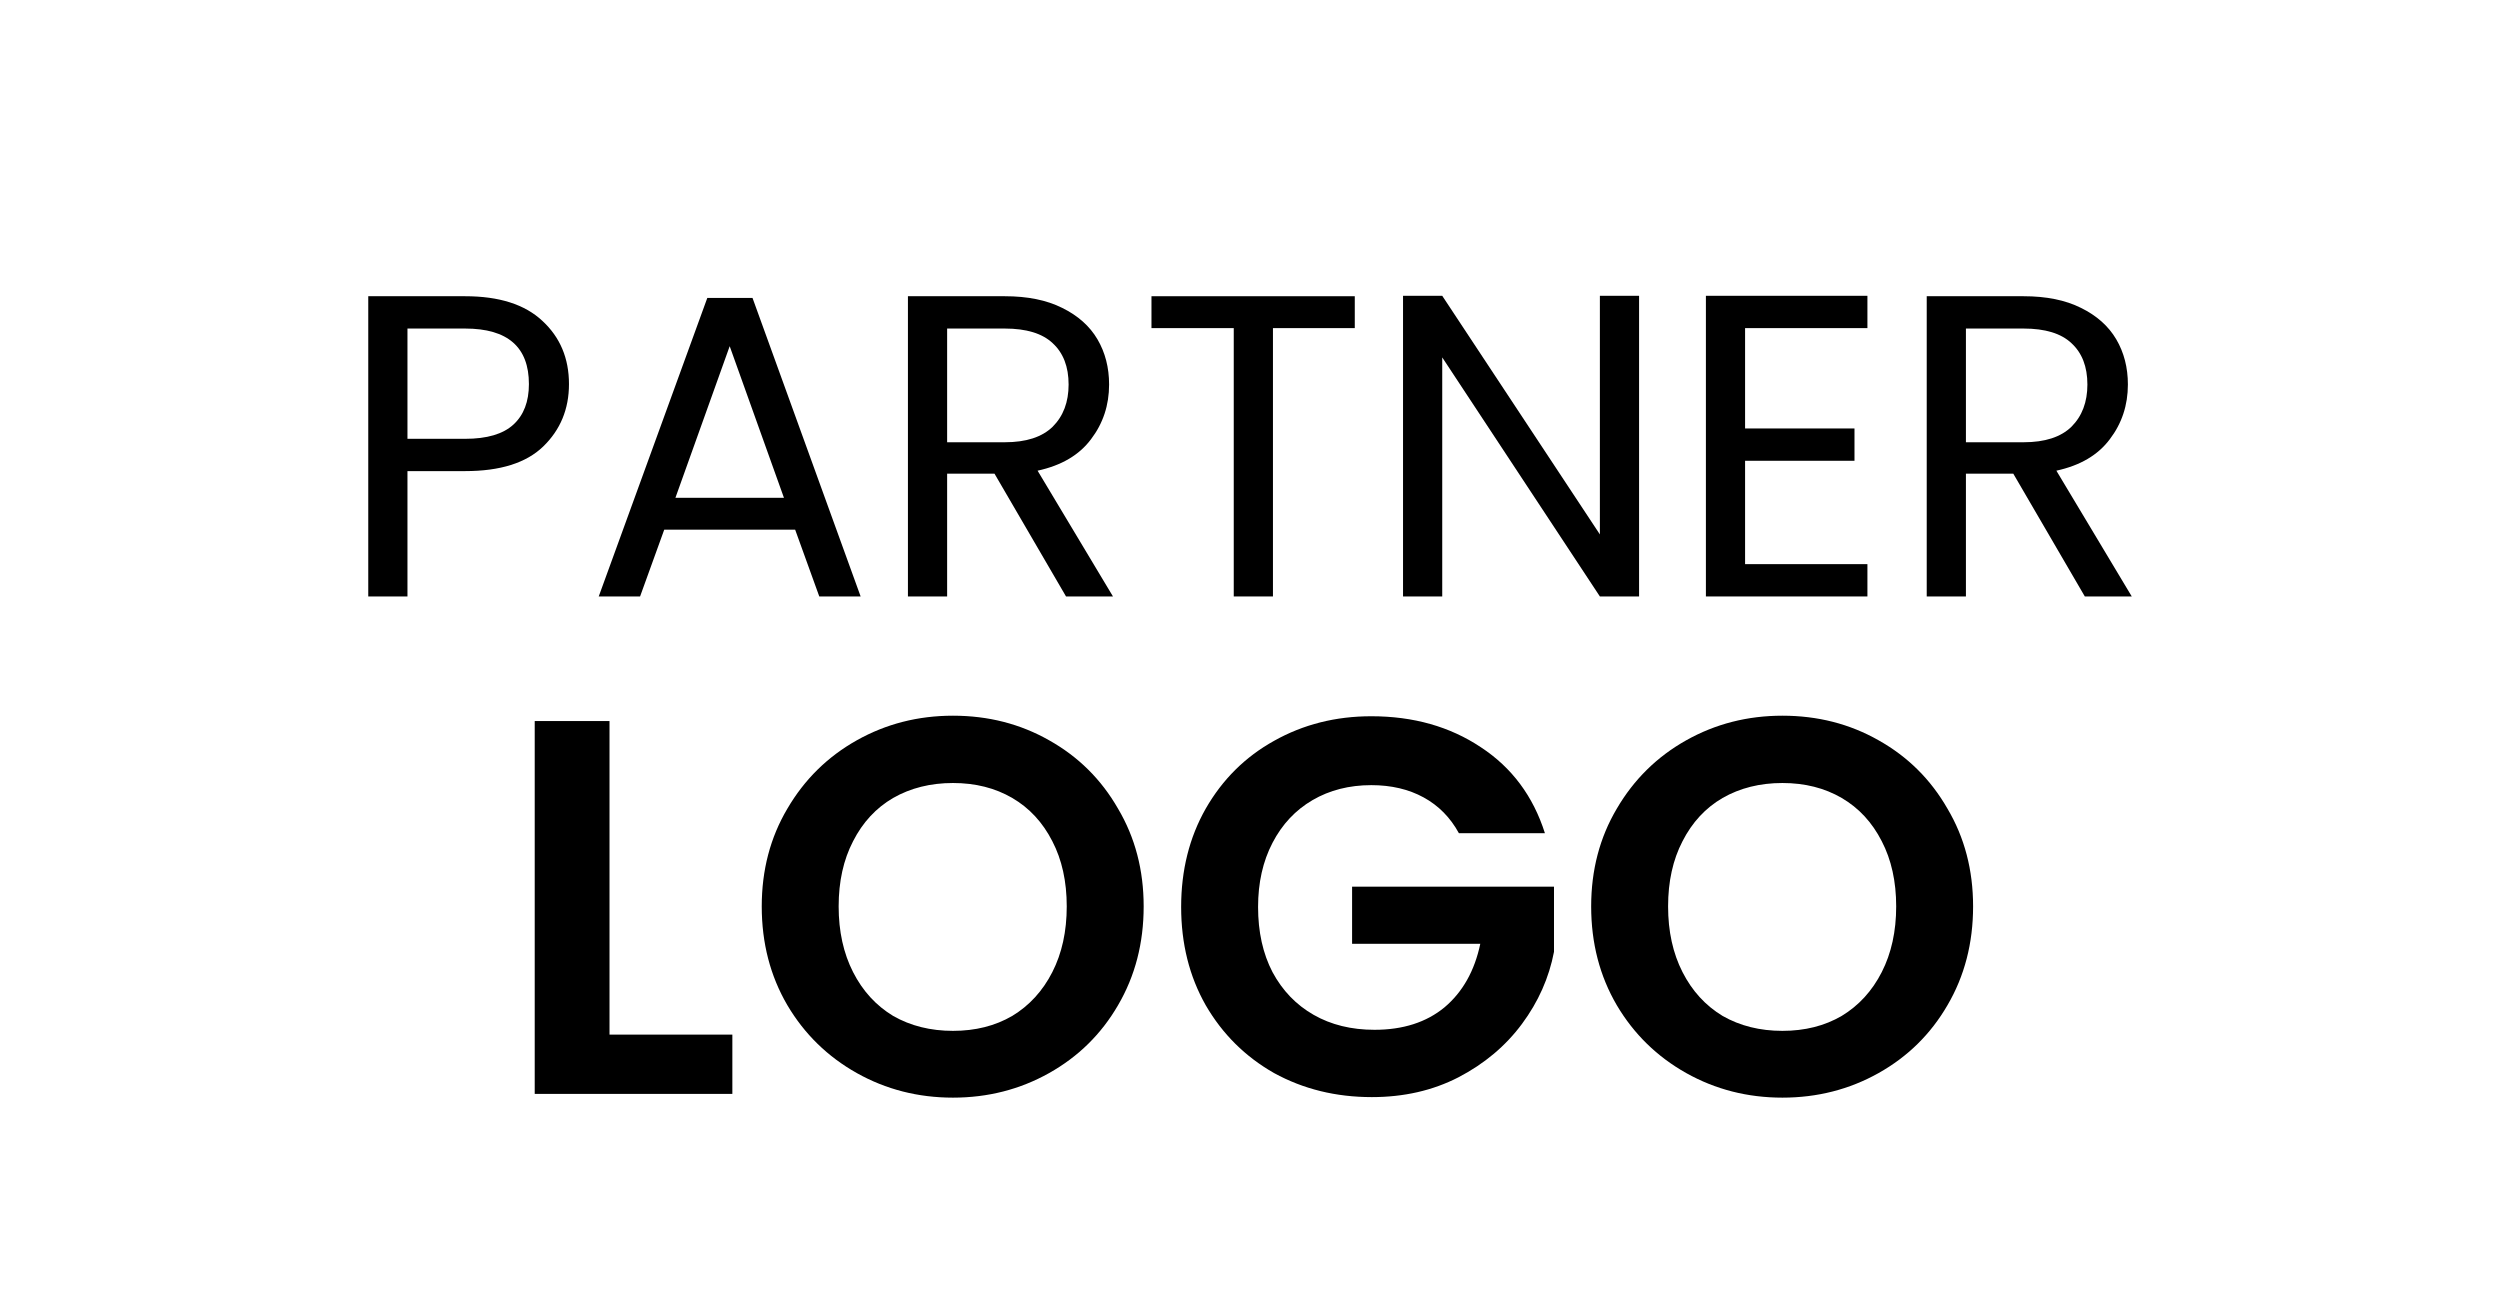
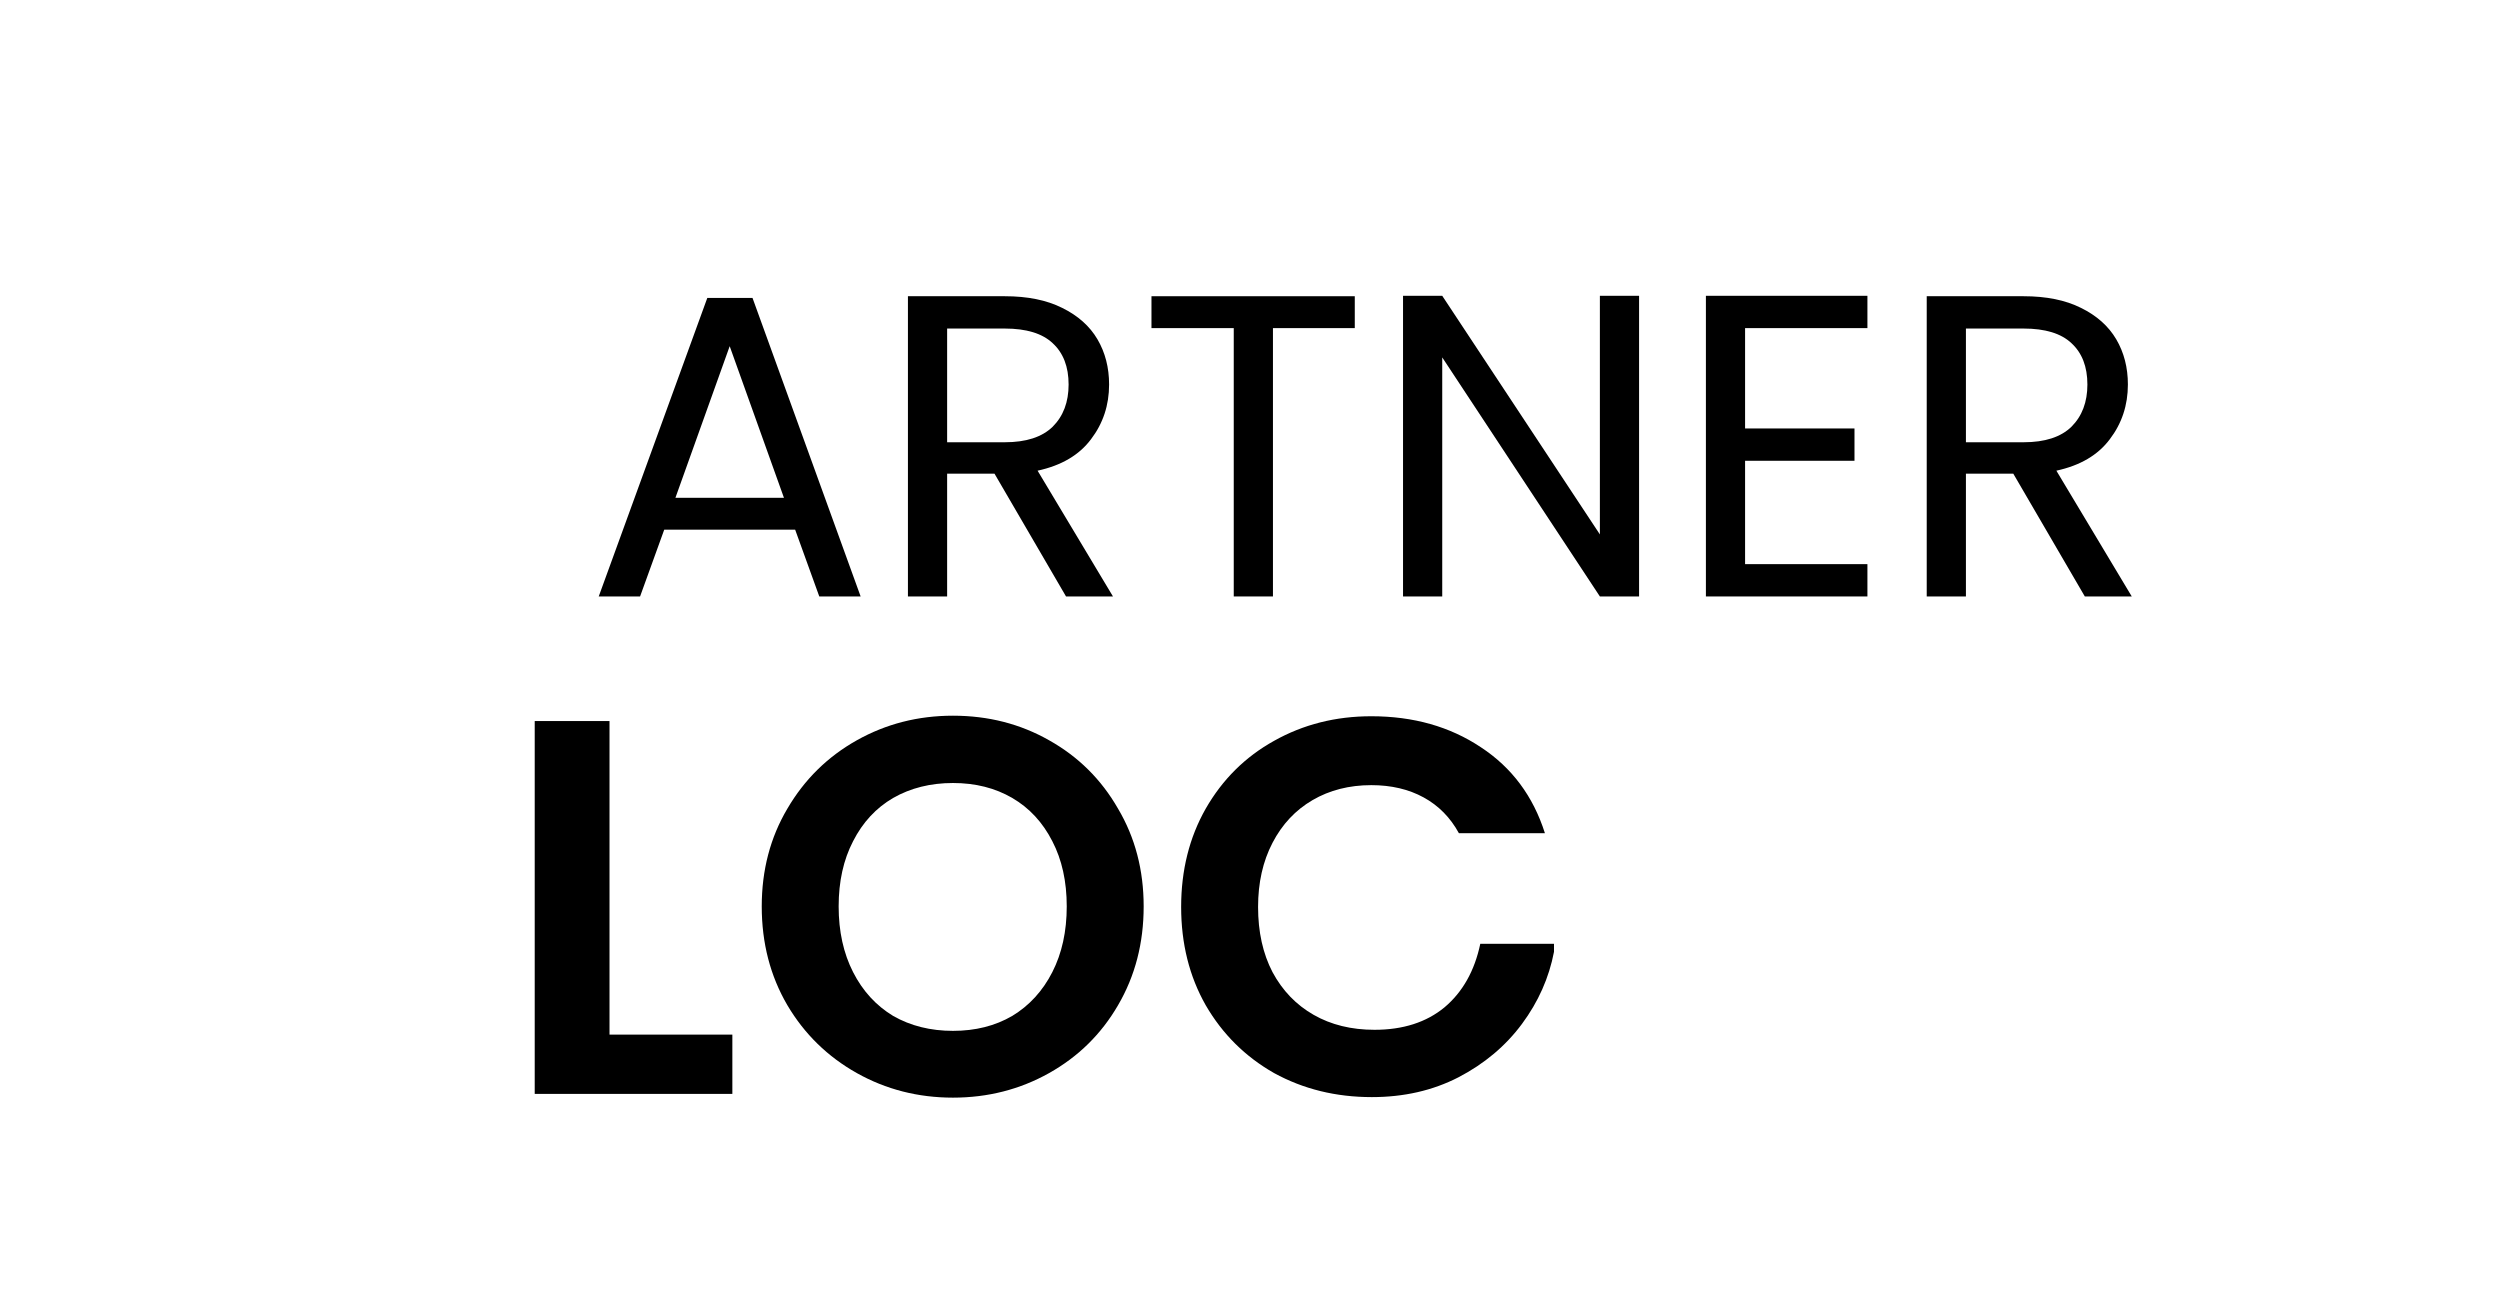
<svg xmlns="http://www.w3.org/2000/svg" width="122" height="64" viewBox="0 0 122 64" fill="none">
-   <path d="M27.766 18.744C27.766 19.963 27.346 20.979 26.505 21.792C25.678 22.591 24.41 22.99 22.7 22.99H19.884V29.107H17.971V14.456H22.7C24.354 14.456 25.608 14.855 26.463 15.654C27.332 16.453 27.766 17.483 27.766 18.744ZM22.7 21.414C23.765 21.414 24.55 21.183 25.054 20.72C25.559 20.258 25.811 19.599 25.811 18.744C25.811 16.936 24.774 16.033 22.7 16.033H19.884V21.414H22.7Z" fill="black" />
  <path d="M38.804 25.849H32.414L31.236 29.107H29.218L34.516 14.54H36.723L41.999 29.107H39.981L38.804 25.849ZM38.257 24.293L35.609 16.894L32.96 24.293H38.257Z" fill="black" />
  <path d="M52.022 29.107L48.532 23.116H46.22V29.107H44.307V14.456H49.037C50.144 14.456 51.076 14.645 51.832 15.024C52.603 15.402 53.178 15.914 53.556 16.558C53.934 17.203 54.124 17.938 54.124 18.765C54.124 19.774 53.829 20.664 53.241 21.435C52.666 22.205 51.797 22.717 50.634 22.969L54.313 29.107H52.022ZM46.22 21.582H49.037C50.074 21.582 50.852 21.33 51.37 20.825C51.889 20.307 52.148 19.62 52.148 18.765C52.148 17.896 51.889 17.224 51.37 16.747C50.865 16.271 50.088 16.033 49.037 16.033H46.22V21.582Z" fill="black" />
  <path d="M66.113 14.456V16.012H62.12V29.107H60.207V16.012H56.192V14.456H66.113Z" fill="black" />
  <path d="M79.987 29.107H78.074L70.381 17.441V29.107H68.468V14.435H70.381L78.074 26.08V14.435H79.987V29.107Z" fill="black" />
  <path d="M85.16 16.012V20.909H90.499V22.486H85.16V27.53H91.13V29.107H83.248V14.435H91.13V16.012H85.16Z" fill="black" />
  <path d="M101.739 29.107L98.249 23.116H95.937V29.107H94.024V14.456H98.754C99.861 14.456 100.793 14.645 101.55 15.024C102.32 15.402 102.895 15.914 103.273 16.558C103.652 17.203 103.841 17.938 103.841 18.765C103.841 19.774 103.546 20.664 102.958 21.435C102.383 22.205 101.515 22.717 100.351 22.969L104.03 29.107H101.739ZM95.937 21.582H98.754C99.791 21.582 100.569 21.33 101.087 20.825C101.606 20.307 101.865 19.62 101.865 18.765C101.865 17.896 101.606 17.224 101.087 16.747C100.583 16.271 99.805 16.033 98.754 16.033H95.937V21.582Z" fill="black" />
  <path d="M29.744 50.489H35.739V53.382H26.094V35.187H29.744V50.489Z" fill="black" />
  <path d="M46.505 53.565C44.802 53.565 43.238 53.165 41.813 52.366C40.388 51.566 39.258 50.463 38.424 49.055C37.59 47.63 37.173 46.023 37.173 44.233C37.173 42.46 37.59 40.87 38.424 39.462C39.258 38.037 40.388 36.925 41.813 36.126C43.238 35.326 44.802 34.926 46.505 34.926C48.225 34.926 49.789 35.326 51.197 36.126C52.622 36.925 53.743 38.037 54.56 39.462C55.394 40.87 55.811 42.46 55.811 44.233C55.811 46.023 55.394 47.63 54.56 49.055C53.743 50.463 52.622 51.566 51.197 52.366C49.772 53.165 48.208 53.565 46.505 53.565ZM46.505 50.306C47.6 50.306 48.564 50.063 49.398 49.577C50.233 49.072 50.884 48.36 51.354 47.439C51.823 46.518 52.057 45.449 52.057 44.233C52.057 43.016 51.823 41.956 51.354 41.052C50.884 40.131 50.233 39.427 49.398 38.941C48.564 38.454 47.6 38.211 46.505 38.211C45.41 38.211 44.437 38.454 43.585 38.941C42.751 39.427 42.099 40.131 41.63 41.052C41.161 41.956 40.926 43.016 40.926 44.233C40.926 45.449 41.161 46.518 41.63 47.439C42.099 48.36 42.751 49.072 43.585 49.577C44.437 50.063 45.41 50.306 46.505 50.306Z" fill="black" />
-   <path d="M71.195 40.661C70.778 39.897 70.205 39.315 69.475 38.915C68.745 38.515 67.893 38.315 66.92 38.315C65.843 38.315 64.887 38.559 64.053 39.045C63.218 39.532 62.567 40.227 62.098 41.13C61.628 42.034 61.394 43.077 61.394 44.259C61.394 45.475 61.628 46.535 62.098 47.439C62.584 48.343 63.253 49.038 64.105 49.524C64.956 50.011 65.947 50.254 67.076 50.254C68.467 50.254 69.605 49.889 70.491 49.159C71.378 48.412 71.96 47.378 72.238 46.057H65.982V43.268H75.835V46.448C75.592 47.717 75.071 48.89 74.271 49.968C73.472 51.045 72.438 51.914 71.169 52.574C69.918 53.217 68.51 53.539 66.946 53.539C65.191 53.539 63.601 53.148 62.176 52.366C60.768 51.566 59.656 50.463 58.839 49.055C58.04 47.648 57.64 46.049 57.64 44.259C57.64 42.469 58.04 40.87 58.839 39.462C59.656 38.037 60.768 36.934 62.176 36.152C63.601 35.352 65.182 34.953 66.92 34.953C68.971 34.953 70.752 35.456 72.264 36.464C73.776 37.455 74.819 38.854 75.392 40.661H71.195Z" fill="black" />
-   <path d="M86.981 53.565C85.278 53.565 83.714 53.165 82.289 52.366C80.864 51.566 79.734 50.463 78.9 49.055C78.066 47.63 77.649 46.023 77.649 44.233C77.649 42.46 78.066 40.87 78.9 39.462C79.734 38.037 80.864 36.925 82.289 36.126C83.714 35.326 85.278 34.926 86.981 34.926C88.702 34.926 90.266 35.326 91.674 36.126C93.099 36.925 94.219 38.037 95.036 39.462C95.871 40.87 96.287 42.46 96.287 44.233C96.287 46.023 95.871 47.63 95.036 49.055C94.219 50.463 93.099 51.566 91.674 52.366C90.249 53.165 88.684 53.565 86.981 53.565ZM86.981 50.306C88.076 50.306 89.041 50.063 89.875 49.577C90.709 49.072 91.361 48.36 91.83 47.439C92.299 46.518 92.534 45.449 92.534 44.233C92.534 43.016 92.299 41.956 91.83 41.052C91.361 40.131 90.709 39.427 89.875 38.941C89.041 38.454 88.076 38.211 86.981 38.211C85.886 38.211 84.913 38.454 84.062 38.941C83.228 39.427 82.576 40.131 82.107 41.052C81.637 41.956 81.403 43.016 81.403 44.233C81.403 45.449 81.637 46.518 82.107 47.439C82.576 48.36 83.228 49.072 84.062 49.577C84.913 50.063 85.886 50.306 86.981 50.306Z" fill="black" />
+   <path d="M71.195 40.661C70.778 39.897 70.205 39.315 69.475 38.915C68.745 38.515 67.893 38.315 66.92 38.315C65.843 38.315 64.887 38.559 64.053 39.045C63.218 39.532 62.567 40.227 62.098 41.13C61.628 42.034 61.394 43.077 61.394 44.259C61.394 45.475 61.628 46.535 62.098 47.439C62.584 48.343 63.253 49.038 64.105 49.524C64.956 50.011 65.947 50.254 67.076 50.254C68.467 50.254 69.605 49.889 70.491 49.159C71.378 48.412 71.96 47.378 72.238 46.057H65.982H75.835V46.448C75.592 47.717 75.071 48.89 74.271 49.968C73.472 51.045 72.438 51.914 71.169 52.574C69.918 53.217 68.51 53.539 66.946 53.539C65.191 53.539 63.601 53.148 62.176 52.366C60.768 51.566 59.656 50.463 58.839 49.055C58.04 47.648 57.64 46.049 57.64 44.259C57.64 42.469 58.04 40.87 58.839 39.462C59.656 38.037 60.768 36.934 62.176 36.152C63.601 35.352 65.182 34.953 66.92 34.953C68.971 34.953 70.752 35.456 72.264 36.464C73.776 37.455 74.819 38.854 75.392 40.661H71.195Z" fill="black" />
</svg>